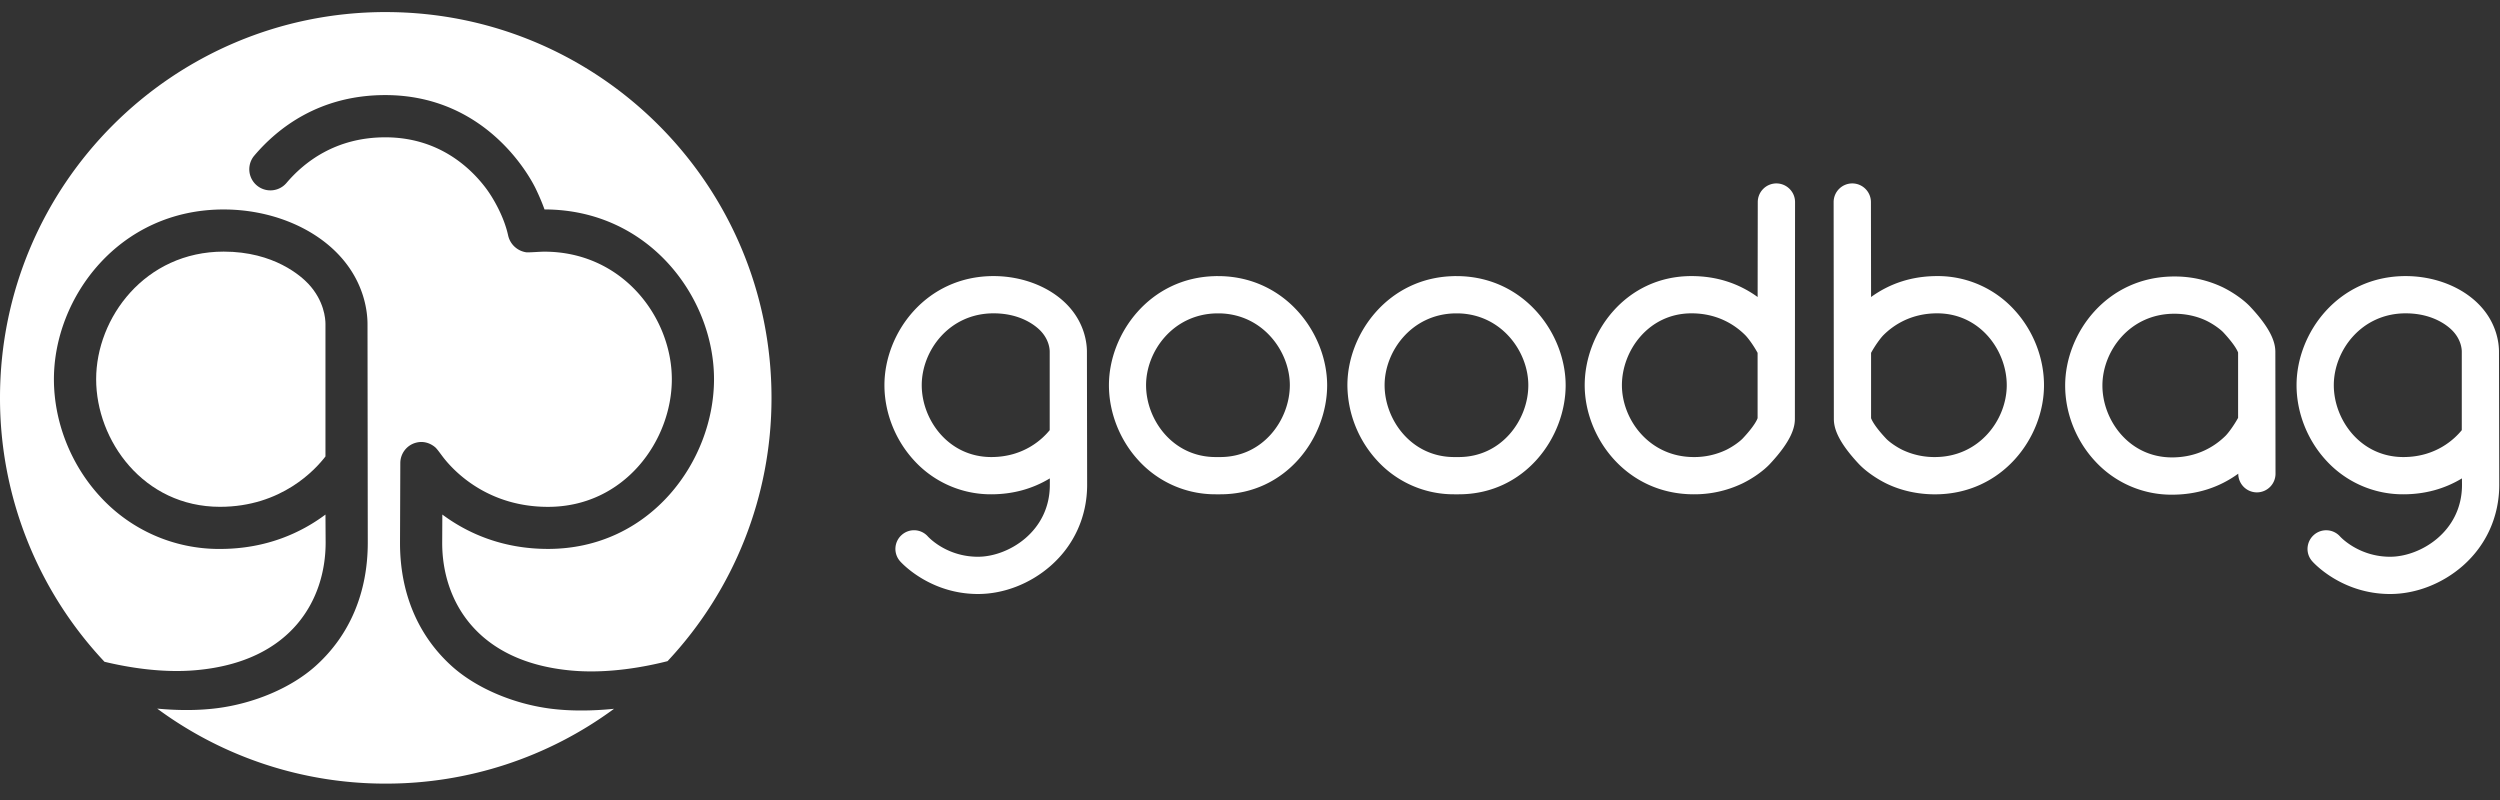
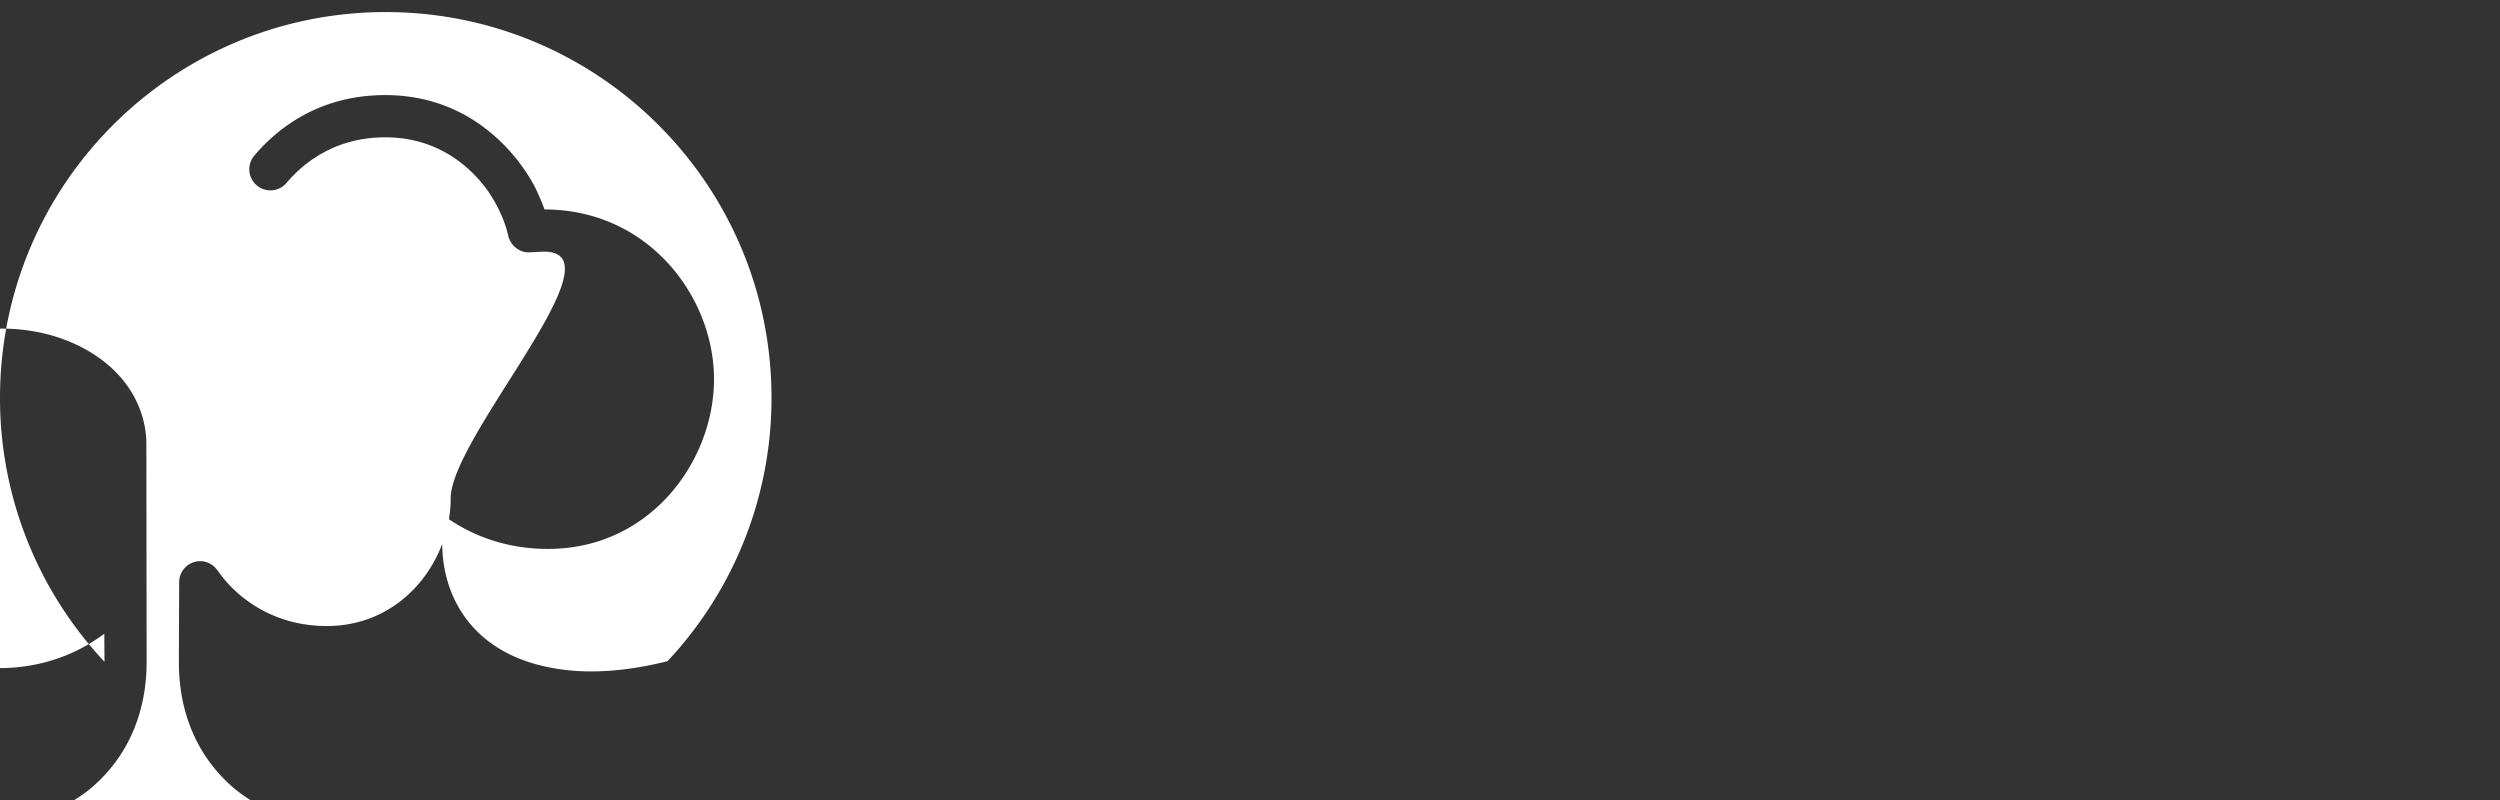
<svg xmlns="http://www.w3.org/2000/svg" width="150" height="48" viewBox="0 0 150 48">
  <rect x="0" y="0" width="150" height="48" fill="#333333" stroke="none" />
  <g fill="#FFF" fill-rule="nonzero">
-     <path d="M23.146.724C10.363.724 0 11.084 0 23.868a23.072 23.072 0 0 0 6.269 15.838c1.304.315 3.417.696 5.522.502 5.706-.515 7.747-4.229 7.747-7.652l-.01-1.682c-1.42 1.06-3.507 2.063-6.335 2.063a9.666 9.666 0 0 1-7.24-3.205c-1.726-1.9-2.718-4.447-2.718-6.98 0-4.896 3.893-10.184 10.183-10.184 2.735 0 5.324 1.024 6.925 2.738 1.542 1.648 1.708 3.441 1.708 4.134l.016 13.114c0 3-1.079 5.557-3.118 7.393-1.479 1.333-3.714 2.261-5.917 2.544-1.193.153-2.434.135-3.6.026a23.033 23.033 0 0 0 13.712 4.5 23.05 23.05 0 0 0 13.698-4.489c-1.225.122-2.542.153-3.806-.008-2.203-.283-4.438-1.214-5.92-2.544-2.039-1.836-3.115-4.394-3.115-7.393l.018-4.803c.003-.566.381-1.064.926-1.214.418-.117.83-.008 1.156.261.15.125.394.5.605.754.746.908 2.738 2.83 6.174 2.83 4.589 0 7.43-3.975 7.43-7.657S37.382 15.1 32.655 15.1c-.267 0-.944.058-1.087.037a1.31 1.31 0 0 1-1.085-1.032c-.25-1.132-.907-2.25-1.317-2.798-.941-1.254-2.856-3.068-6.049-3.068-2.978 0-4.867 1.489-5.927 2.737a1.265 1.265 0 0 1-1.931-1.64c1.404-1.656 3.91-3.631 7.856-3.631 6.133 0 8.744 5.03 9.022 5.602.037.079.301.613.534 1.259 6.282.008 10.17 5.29 10.17 10.183 0 4.898-3.806 10.186-9.959 10.186-2.827 0-4.92-1.005-6.342-2.063l-.008 1.708c0 3.423 2.044 7.136 7.747 7.652 2.248.207 4.502-.238 5.774-.563a23.057 23.057 0 0 0 6.237-15.804c0-12.78-10.363-23.14-23.144-23.14z" />
-     <path d="M13.423 15.097c-4.726 0-7.654 3.973-7.654 7.655 0 3.681 2.84 7.657 7.43 7.657 3.702 0 5.736-2.246 6.329-3.023v-7.949c0-.306-.074-1.388-1.026-2.407-.426-.452-2.048-1.933-5.079-1.933z" />
+     <path d="M23.146.724C10.363.724 0 11.084 0 23.868a23.072 23.072 0 0 0 6.269 15.838l-.01-1.682c-1.42 1.06-3.507 2.063-6.335 2.063a9.666 9.666 0 0 1-7.24-3.205c-1.726-1.9-2.718-4.447-2.718-6.98 0-4.896 3.893-10.184 10.183-10.184 2.735 0 5.324 1.024 6.925 2.738 1.542 1.648 1.708 3.441 1.708 4.134l.016 13.114c0 3-1.079 5.557-3.118 7.393-1.479 1.333-3.714 2.261-5.917 2.544-1.193.153-2.434.135-3.6.026a23.033 23.033 0 0 0 13.712 4.5 23.05 23.05 0 0 0 13.698-4.489c-1.225.122-2.542.153-3.806-.008-2.203-.283-4.438-1.214-5.92-2.544-2.039-1.836-3.115-4.394-3.115-7.393l.018-4.803c.003-.566.381-1.064.926-1.214.418-.117.83-.008 1.156.261.15.125.394.5.605.754.746.908 2.738 2.83 6.174 2.83 4.589 0 7.43-3.975 7.43-7.657S37.382 15.1 32.655 15.1c-.267 0-.944.058-1.087.037a1.31 1.31 0 0 1-1.085-1.032c-.25-1.132-.907-2.25-1.317-2.798-.941-1.254-2.856-3.068-6.049-3.068-2.978 0-4.867 1.489-5.927 2.737a1.265 1.265 0 0 1-1.931-1.64c1.404-1.656 3.91-3.631 7.856-3.631 6.133 0 8.744 5.03 9.022 5.602.037.079.301.613.534 1.259 6.282.008 10.17 5.29 10.17 10.183 0 4.898-3.806 10.186-9.959 10.186-2.827 0-4.92-1.005-6.342-2.063l-.008 1.708c0 3.423 2.044 7.136 7.747 7.652 2.248.207 4.502-.238 5.774-.563a23.057 23.057 0 0 0 6.237-15.804c0-12.78-10.363-23.14-23.144-23.14z" />
    <g>
-       <path d="M64.083 18.342c-1.04-1.113-2.711-1.777-4.47-1.777-4.045 0-6.547 3.399-6.547 6.546 0 1.63.638 3.261 1.746 4.48a6.23 6.23 0 0 0 4.663 2.067c1.283 0 2.465-.32 3.515-.955v.391c0 2.812-2.504 4.311-4.311 4.311-1.889 0-2.96-1.169-3.005-1.216a1.11 1.11 0 0 0-1.57-.093 1.117 1.117 0 0 0-.101 1.577c.071.082 1.772 1.967 4.679 1.967 1.547 0 3.14-.618 4.367-1.7 1.404-1.235 2.179-2.96 2.179-4.848l-.013-7.994c0-.465-.111-1.663-1.132-2.756zm-4.47.458c1.708 0 2.602.817 2.838 1.068.492.527.531 1.072.531 1.228v4.713c-.425.524-1.547 1.614-3.504 1.614-2.58 0-4.174-2.24-4.174-4.312 0-2.07 1.645-4.311 4.309-4.311zm-4.227 13.389zm-.161-.098c-.024-.01-.048-.016-.072-.027.027.014.048.019.072.027zm-.175-.058c-.026-.006-.053-.008-.08-.013.027.005.054.007.08.013zm-.182-.021-.096.002c.024-.002.048-.005.07-.005l.026.003zm-.492.121zm.325-.113zm-.167.042c-.037.01-.071.029-.108.047.037-.018.071-.037.108-.047zM149.939 21.096c0-.463-.109-1.661-1.132-2.754-1.04-1.113-2.709-1.777-4.468-1.777-4.044 0-6.546 3.399-6.546 6.546 0 1.627.635 3.261 1.743 4.48a6.231 6.231 0 0 0 4.666 2.067c1.283 0 2.465-.32 3.515-.955l.003.391c0 2.812-2.505 4.311-4.312 4.311-1.872 0-2.962-1.169-3.004-1.216a1.115 1.115 0 0 0-1.571-.093c-.225.199-.357.471-.379.767-.02.297.08.587.278.81.069.082 1.762 1.967 4.676 1.967 1.548 0 3.14-.618 4.37-1.7 1.404-1.238 2.177-2.96 2.177-4.851l-.016-7.993zm-5.6-2.296c1.706 0 2.603.817 2.836 1.068.492.527.532 1.072.532 1.228v4.713c-.426.524-1.548 1.614-3.505 1.614-2.579 0-4.174-2.24-4.174-4.312 0-2.07 1.648-4.311 4.311-4.311zm-4.226 13.389zm-.162-.098c-.023-.01-.047-.016-.071-.027.024.014.048.019.071.027zm-.174-.058c-.027-.006-.053-.008-.08-.013.027.005.053.007.08.013zm-.183-.021-.098.002c.024-.002.048-.005.07-.005.01 0 .018.003.028.003zm-.492.121zm.326-.113a.563.563 0 0 1 0 0zm-.167.042zM106.585 11.005a1.12 1.12 0 0 0-1.119 1.116l-.008 5.7c-1.15-.833-2.483-1.256-3.97-1.256-3.957 0-6.406 3.399-6.406 6.546 0 3.148 2.502 6.547 6.546 6.547a6.662 6.662 0 0 0 2.915-.651c.632-.307 1.267-.757 1.658-1.177 1.336-1.431 1.492-2.227 1.492-2.703l.01-13.003c0-.616-.502-1.116-1.118-1.119zm-4.96 16.418c-2.663 0-4.31-2.24-4.31-4.312 0-2.07 1.597-4.311 4.173-4.311 1.569 0 2.613.703 3.214 1.296.185.182.51.627.754 1.076v3.915c-.024.077-.172.452-.89 1.217-.174.185-.576.484-1.002.693a4.433 4.433 0 0 1-1.938.426zM116.234 16.565c-1.487 0-2.82.423-3.97 1.256l-.008-5.7a1.122 1.122 0 0 0-1.119-1.116h-.003a1.12 1.12 0 0 0-1.116 1.119l.013 13.003c0 .476.154 1.272 1.492 2.703.392.418 1.026.87 1.656 1.18.873.425 1.88.65 2.915.65 4.044 0 6.546-3.399 6.546-6.546 0-1.63-.637-3.261-1.743-4.48a6.227 6.227 0 0 0-4.663-2.07zm-.14 10.858a4.449 4.449 0 0 1-1.936-.424c-.429-.209-.831-.508-1.003-.695-.717-.765-.865-1.14-.891-1.217v-3.915c.243-.447.571-.894.754-1.076.6-.593 1.642-1.296 3.213-1.296 2.58 0 4.174 2.238 4.174 4.311 0 2.074-1.648 4.312-4.311 4.312zM87.56 16.568h-.024l-.244-.003H87.274l-.024.003c-3.949.068-6.406 3.449-6.406 6.543a6.75 6.75 0 0 0 1.746 4.48 6.221 6.221 0 0 0 4.663 2.067h.275c3.96 0 6.411-3.4 6.411-6.547-.005-3.07-2.441-6.446-6.38-6.543zm-.035 10.855h-.275c-2.576 0-4.174-2.24-4.174-4.312 0-2.034 1.614-4.258 4.22-4.308h.221c2.582.068 4.182 2.293 4.182 4.308.003 2.074-1.595 4.312-4.174 4.312zM73.248 16.568h-.024l-.244-.003H72.96l-.02.003c-3.95.068-6.404 3.449-6.404 6.543 0 1.627.637 3.261 1.743 4.48a6.227 6.227 0 0 0 4.665 2.067h.275c3.96 0 6.41-3.4 6.41-6.547-.006-3.07-2.445-6.446-6.38-6.543zm-.035 10.855h-.275c-2.579 0-4.174-2.24-4.174-4.312 0-2.034 1.614-4.258 4.222-4.308h.222c2.579.068 4.182 2.293 4.182 4.308-.003 2.074-1.598 4.312-4.177 4.312zM135.026 18.416c-.391-.418-1.026-.867-1.655-1.177a6.678 6.678 0 0 0-2.915-.65c-4.044 0-6.546 3.398-6.546 6.546 0 1.63.637 3.261 1.745 4.48a6.221 6.221 0 0 0 4.663 2.066c1.49 0 2.825-.425 3.978-1.261v.013a1.12 1.12 0 0 0 1.12 1.11 1.12 1.12 0 0 0 1.115-1.12l-.01-7.303c0-.477-.156-1.275-1.495-2.704zm-4.57.408c.696 0 1.365.148 1.936.423.426.209.828.508 1.005.693.714.767.865 1.14.889 1.214v3.917c-.243.444-.577.9-.754 1.077-.6.592-1.642 1.296-3.214 1.296-2.578 0-4.173-2.238-4.173-4.312 0-2.073 1.647-4.308 4.31-4.308z" />
-     </g>
+       </g>
  </g>
</svg>